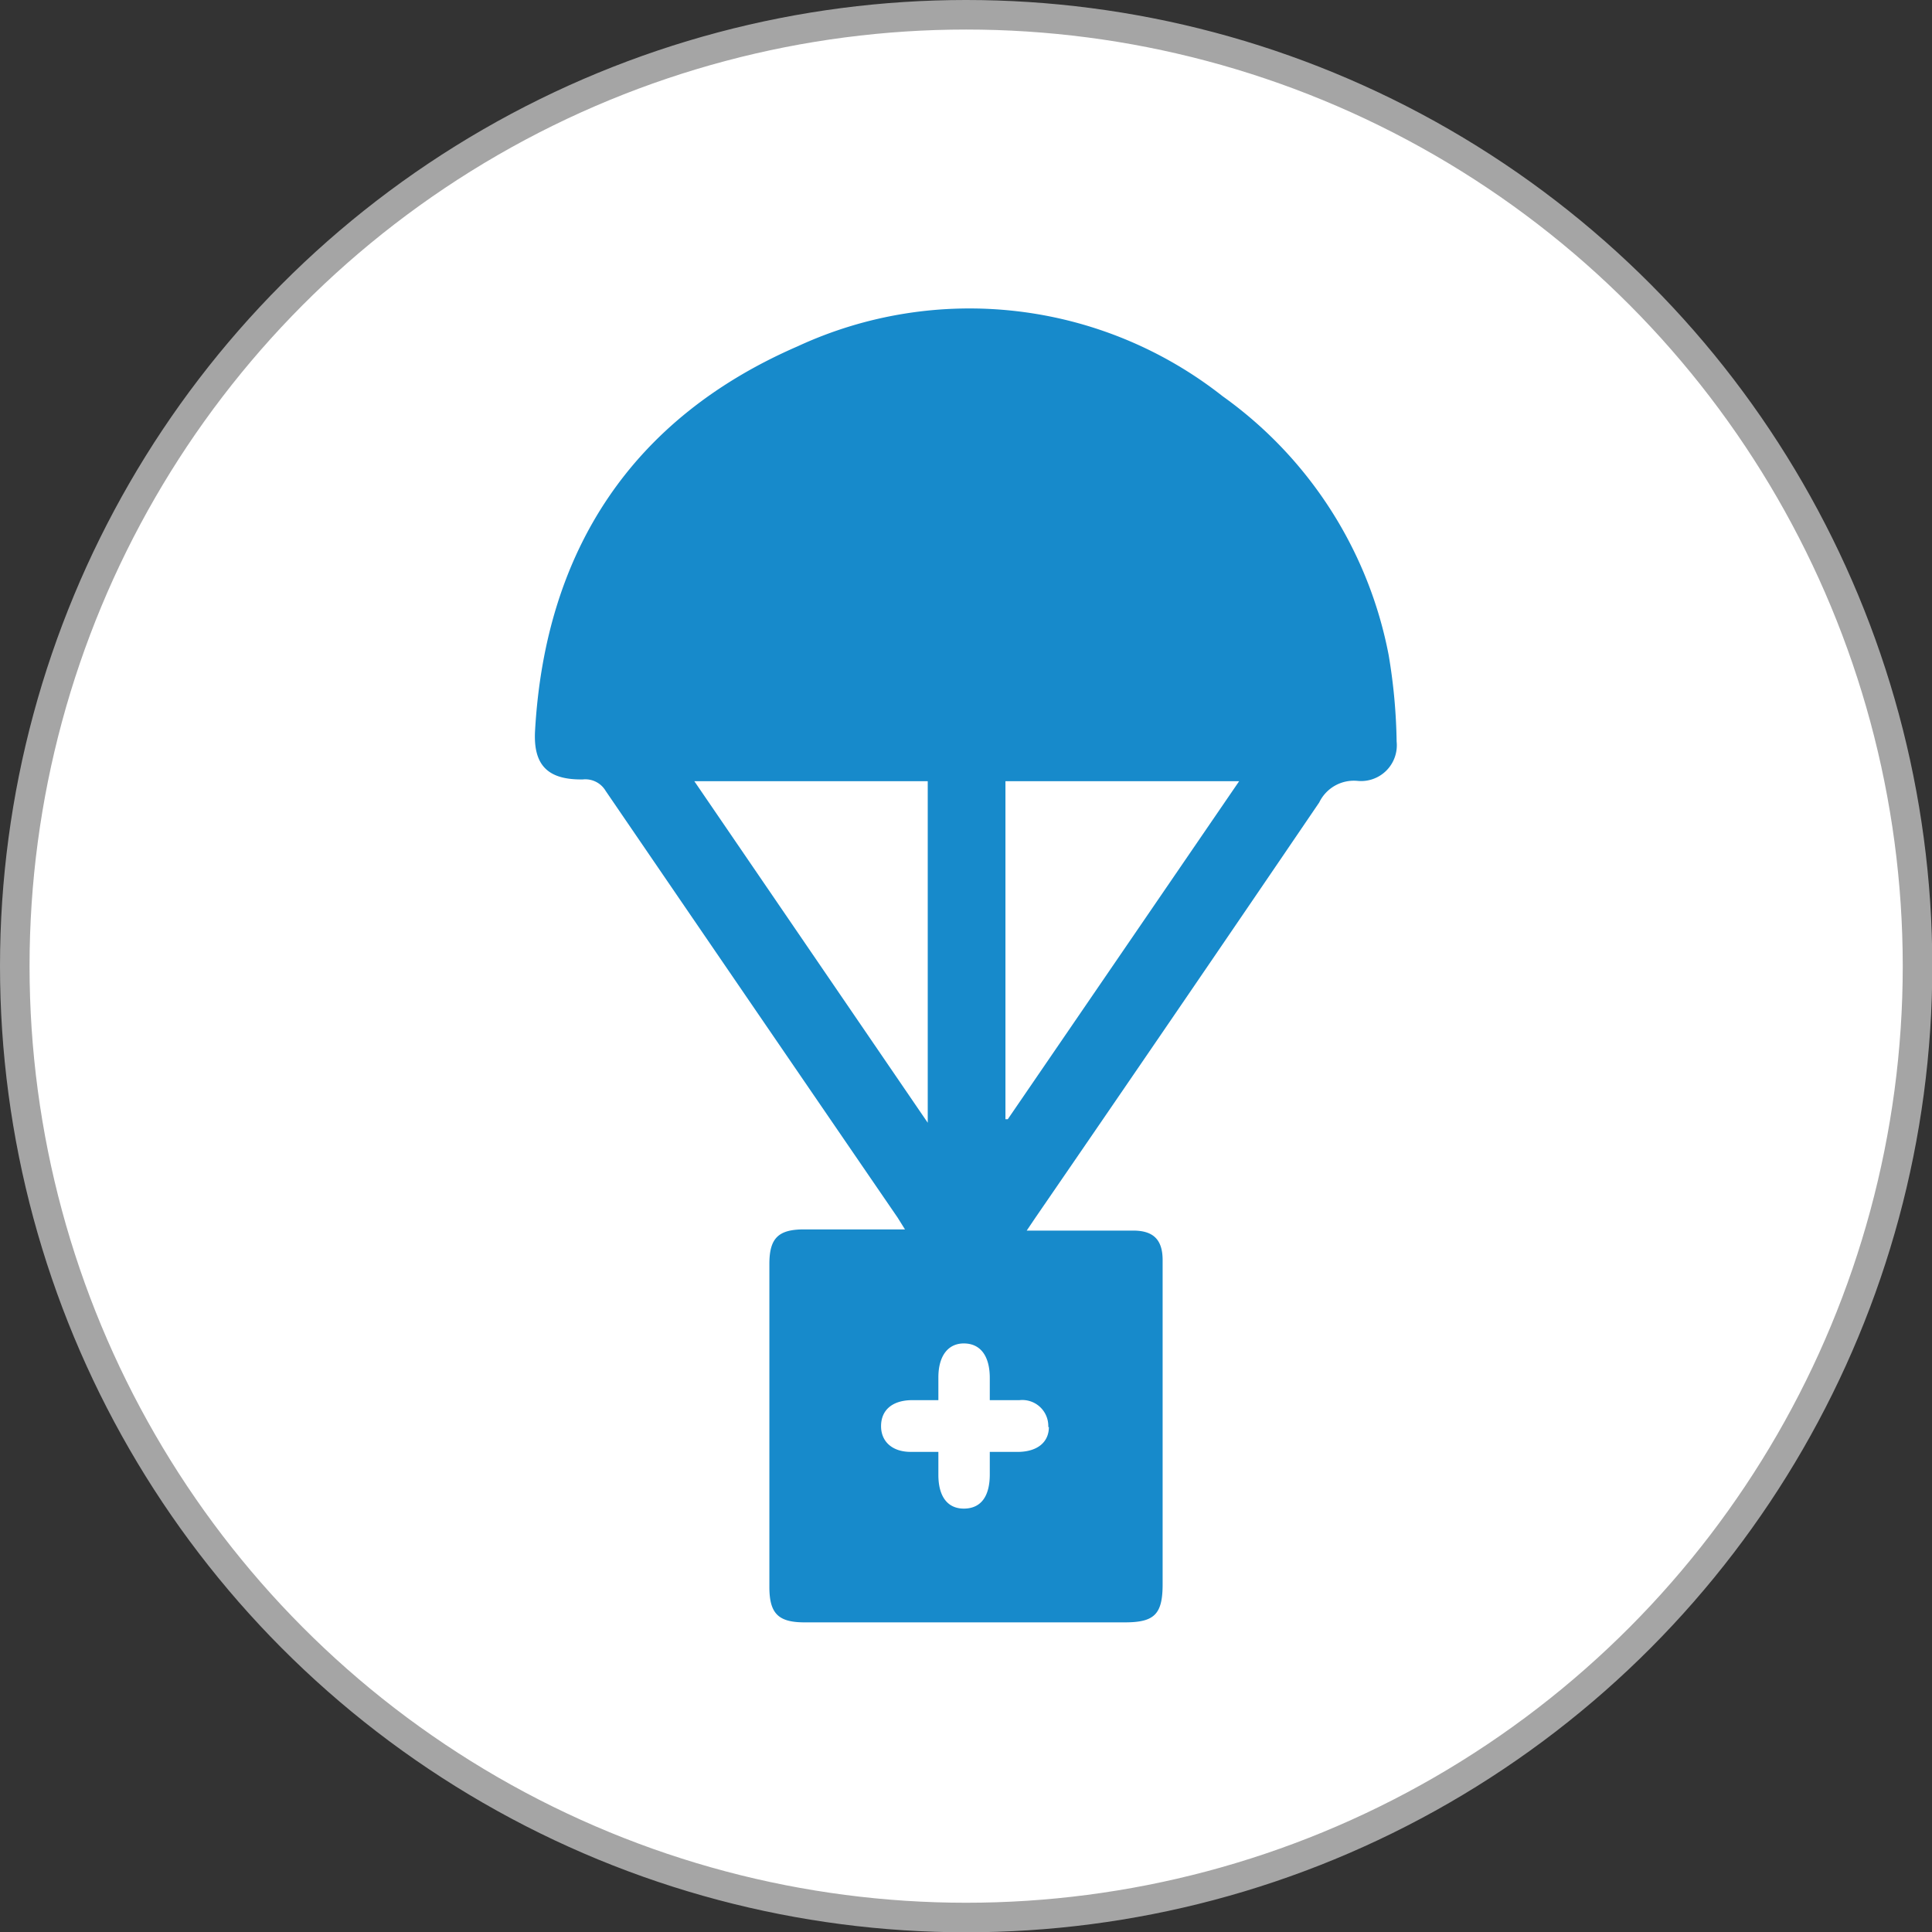
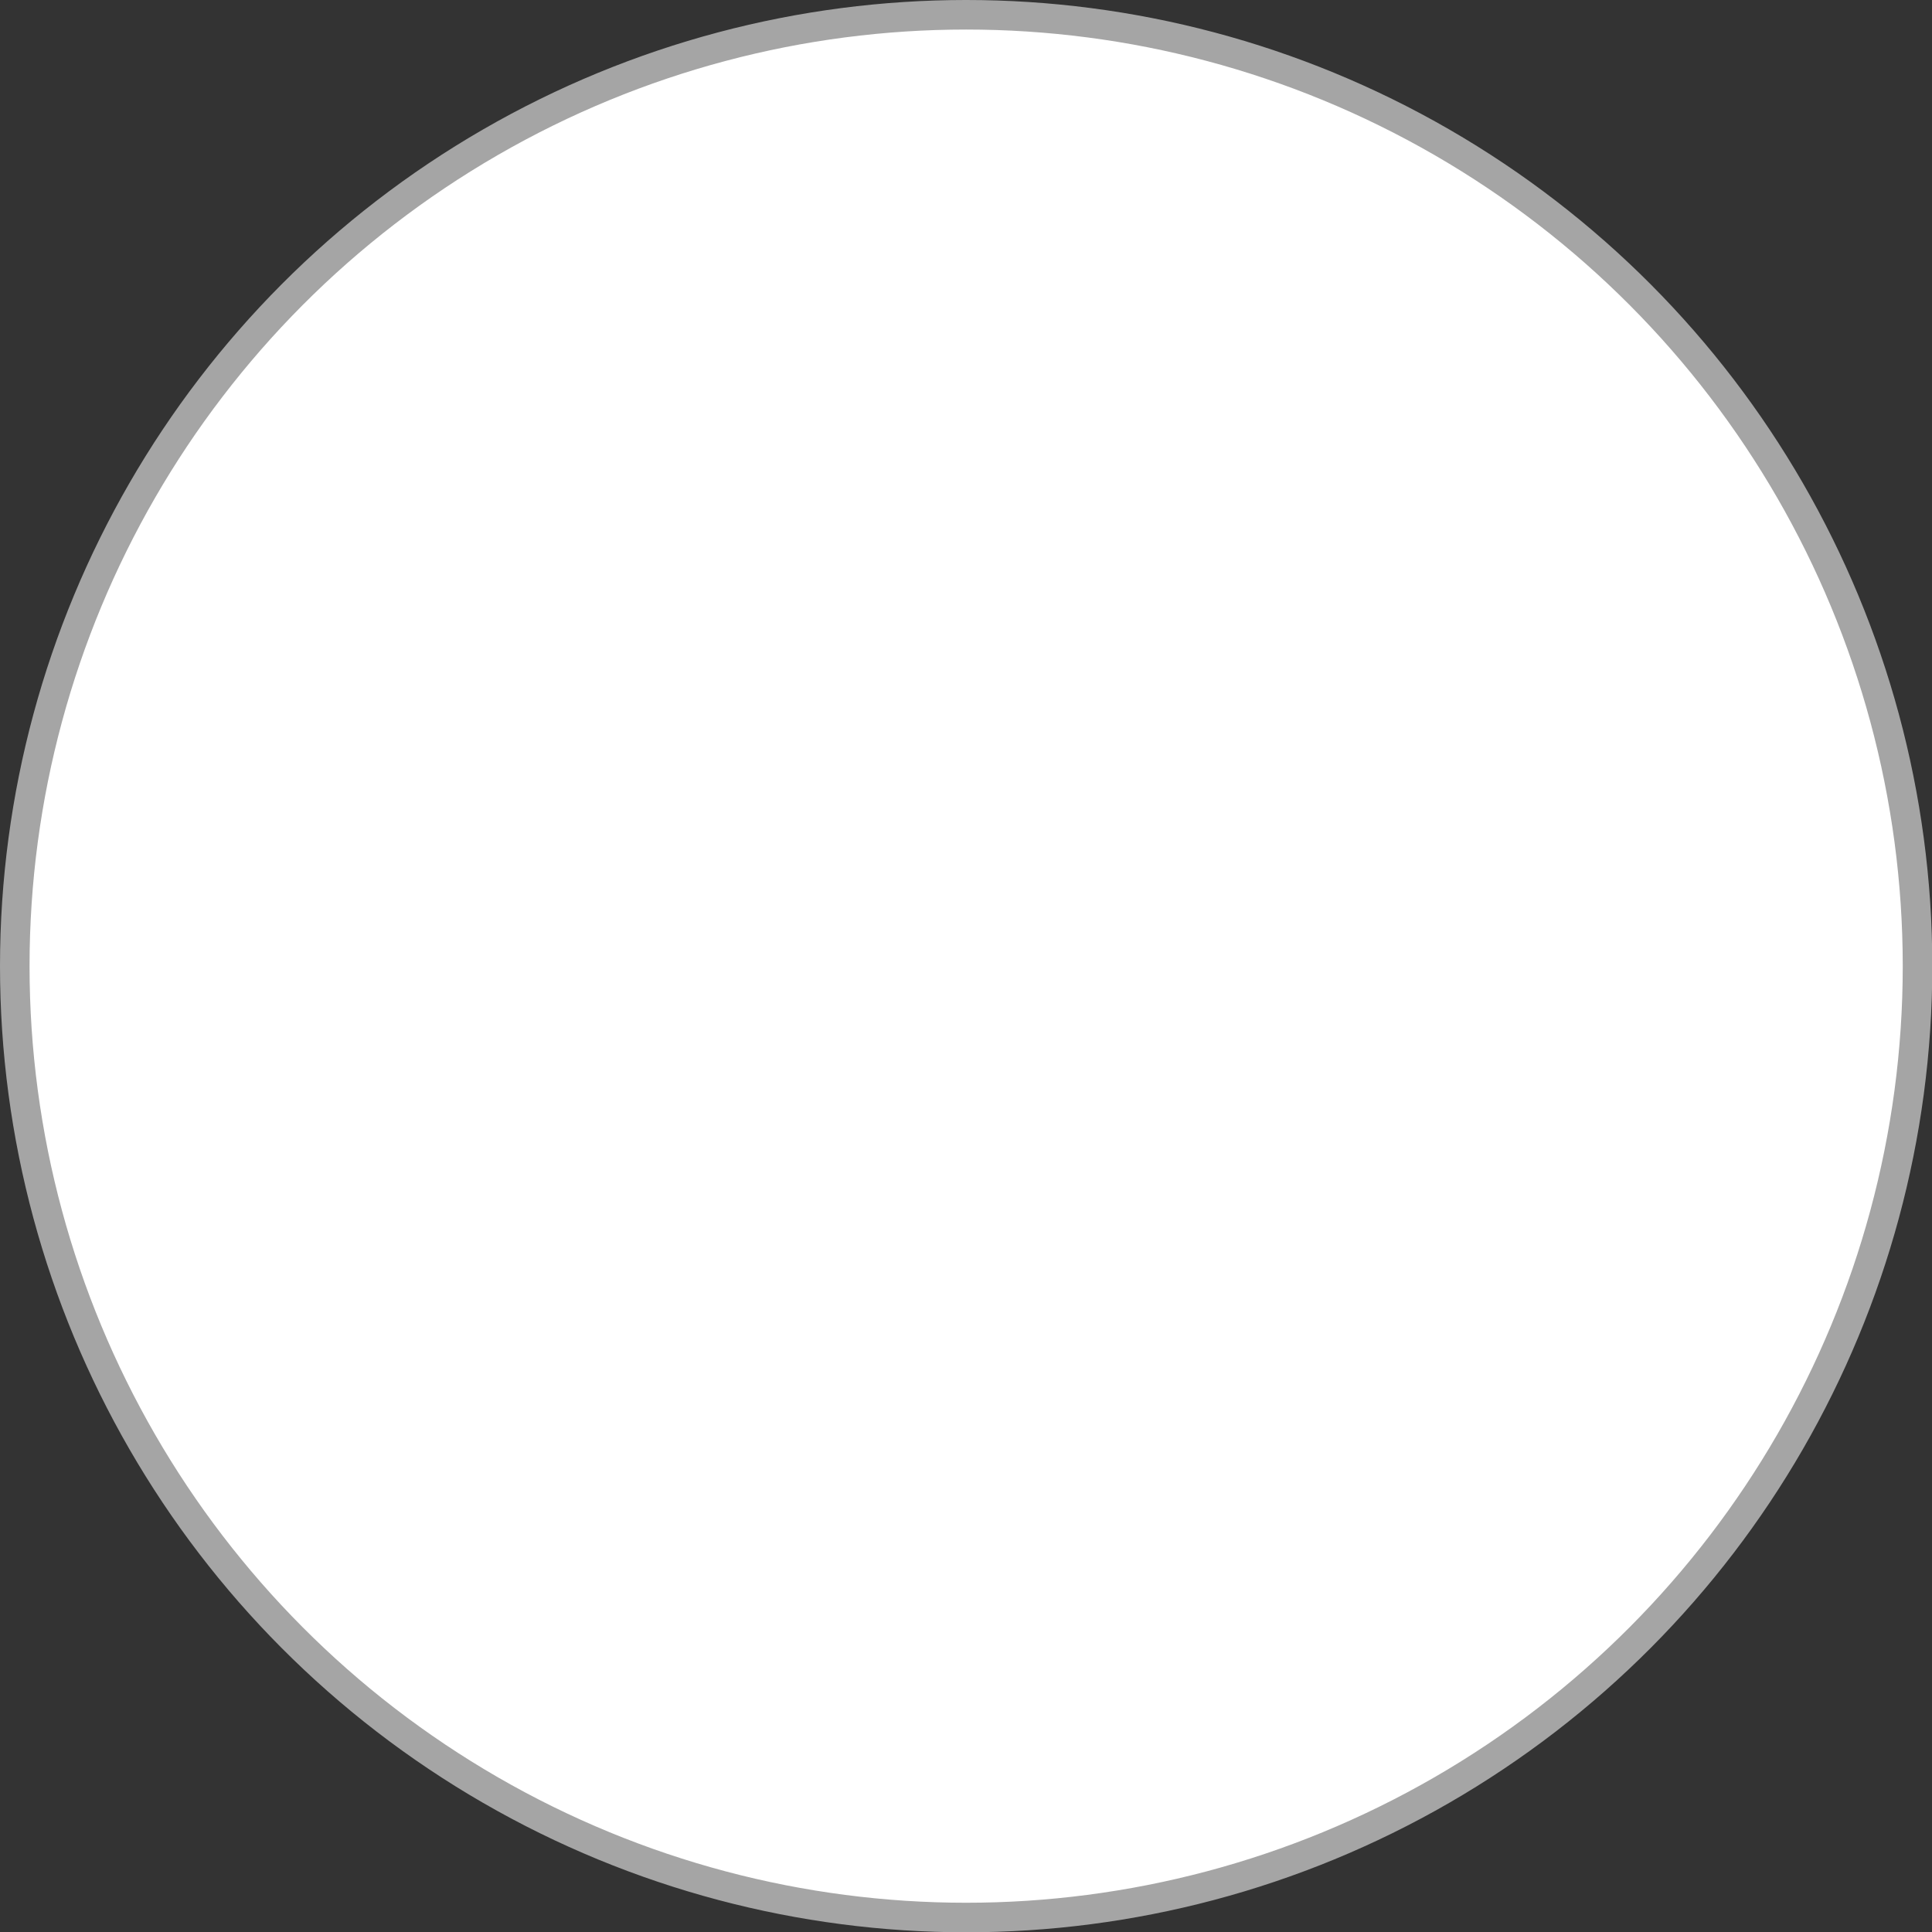
<svg xmlns="http://www.w3.org/2000/svg" viewBox="0 0 65.39 65.39">
  <rect x="0" y="0" width="65.39" height="65.39" fill="#333333" stroke="none" />
  <defs>
    <style>.cls-1{fill:#fff;stroke:#a5a5a5;stroke-miterlimit:10;}.cls-2{fill:#178acb;}</style>
  </defs>
  <title>Asset 69</title>
  <g id="Layer_2" data-name="Layer 2">
    <g id="_78" data-name="78">
      <circle class="cls-1" cx="32.7" cy="32.7" r="32.2" />
-       <path class="cls-2" d="M47,22.17a14,14,0,0,0-5.62-8.76A13.84,13.84,0,0,0,27,11.72c-5.6,2.43-8.54,6.9-8.89,13-.07,1.18.43,1.68,1.62,1.66a.8.8,0,0,1,.77.39Q25.44,34,30.38,41.21l.25.4-.47,0H27.21c-.87,0-1.17.3-1.17,1.17q0,5.46,0,10.93c0,.9.3,1.2,1.19,1.2H38.07c1,0,1.28-.27,1.28-1.29q0-5.4,0-10.8c0-.06,0-.12,0-.17,0-.71-.33-1-1-1H35.24l-.49,0,.29-.43q4.81-7,9.61-14.06a1.3,1.3,0,0,1,1.3-.73,1.21,1.21,0,0,0,1.32-1.33A19.09,19.09,0,0,0,47,22.17Zm-23.5,4.27h7.9V38Zm12,21.86c0,.5-.37.82-1,.84-.3,0-.6,0-1,0,0,.28,0,.52,0,.76,0,.75-.3,1.15-.86,1.16s-.88-.4-.88-1.14c0-.24,0-.48,0-.78h-.94c-.61,0-1-.34-1-.87s.36-.86,1-.88c.3,0,.6,0,.94,0,0-.29,0-.53,0-.77,0-.73.33-1.16.88-1.15s.86.43.86,1.17c0,.23,0,.46,0,.75.36,0,.66,0,1,0A.88.88,0,0,1,35.48,48.3ZM34.11,37.88l-.08,0V26.44h7.91Z" />
    </g>
  </g>
</svg>